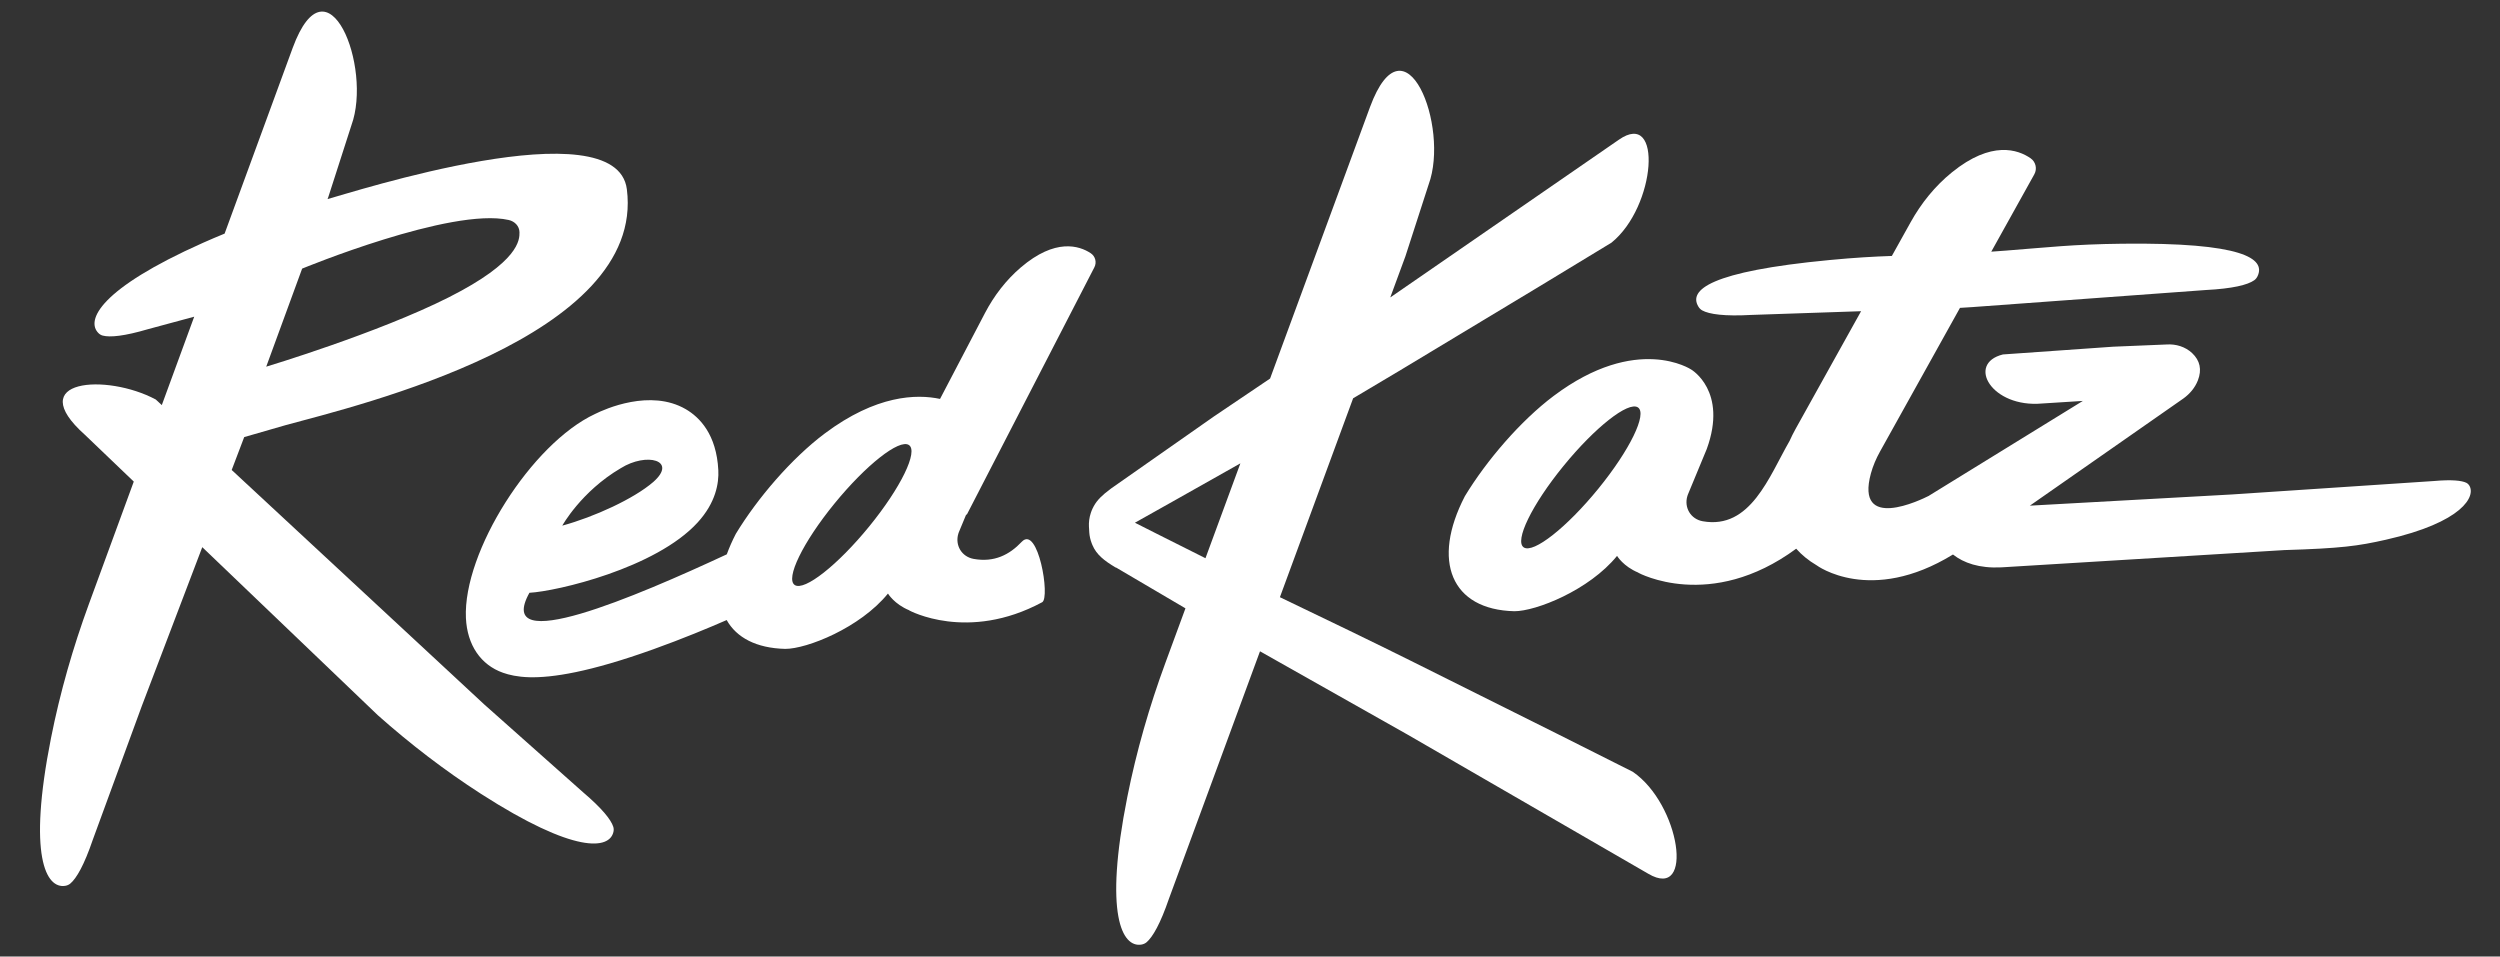
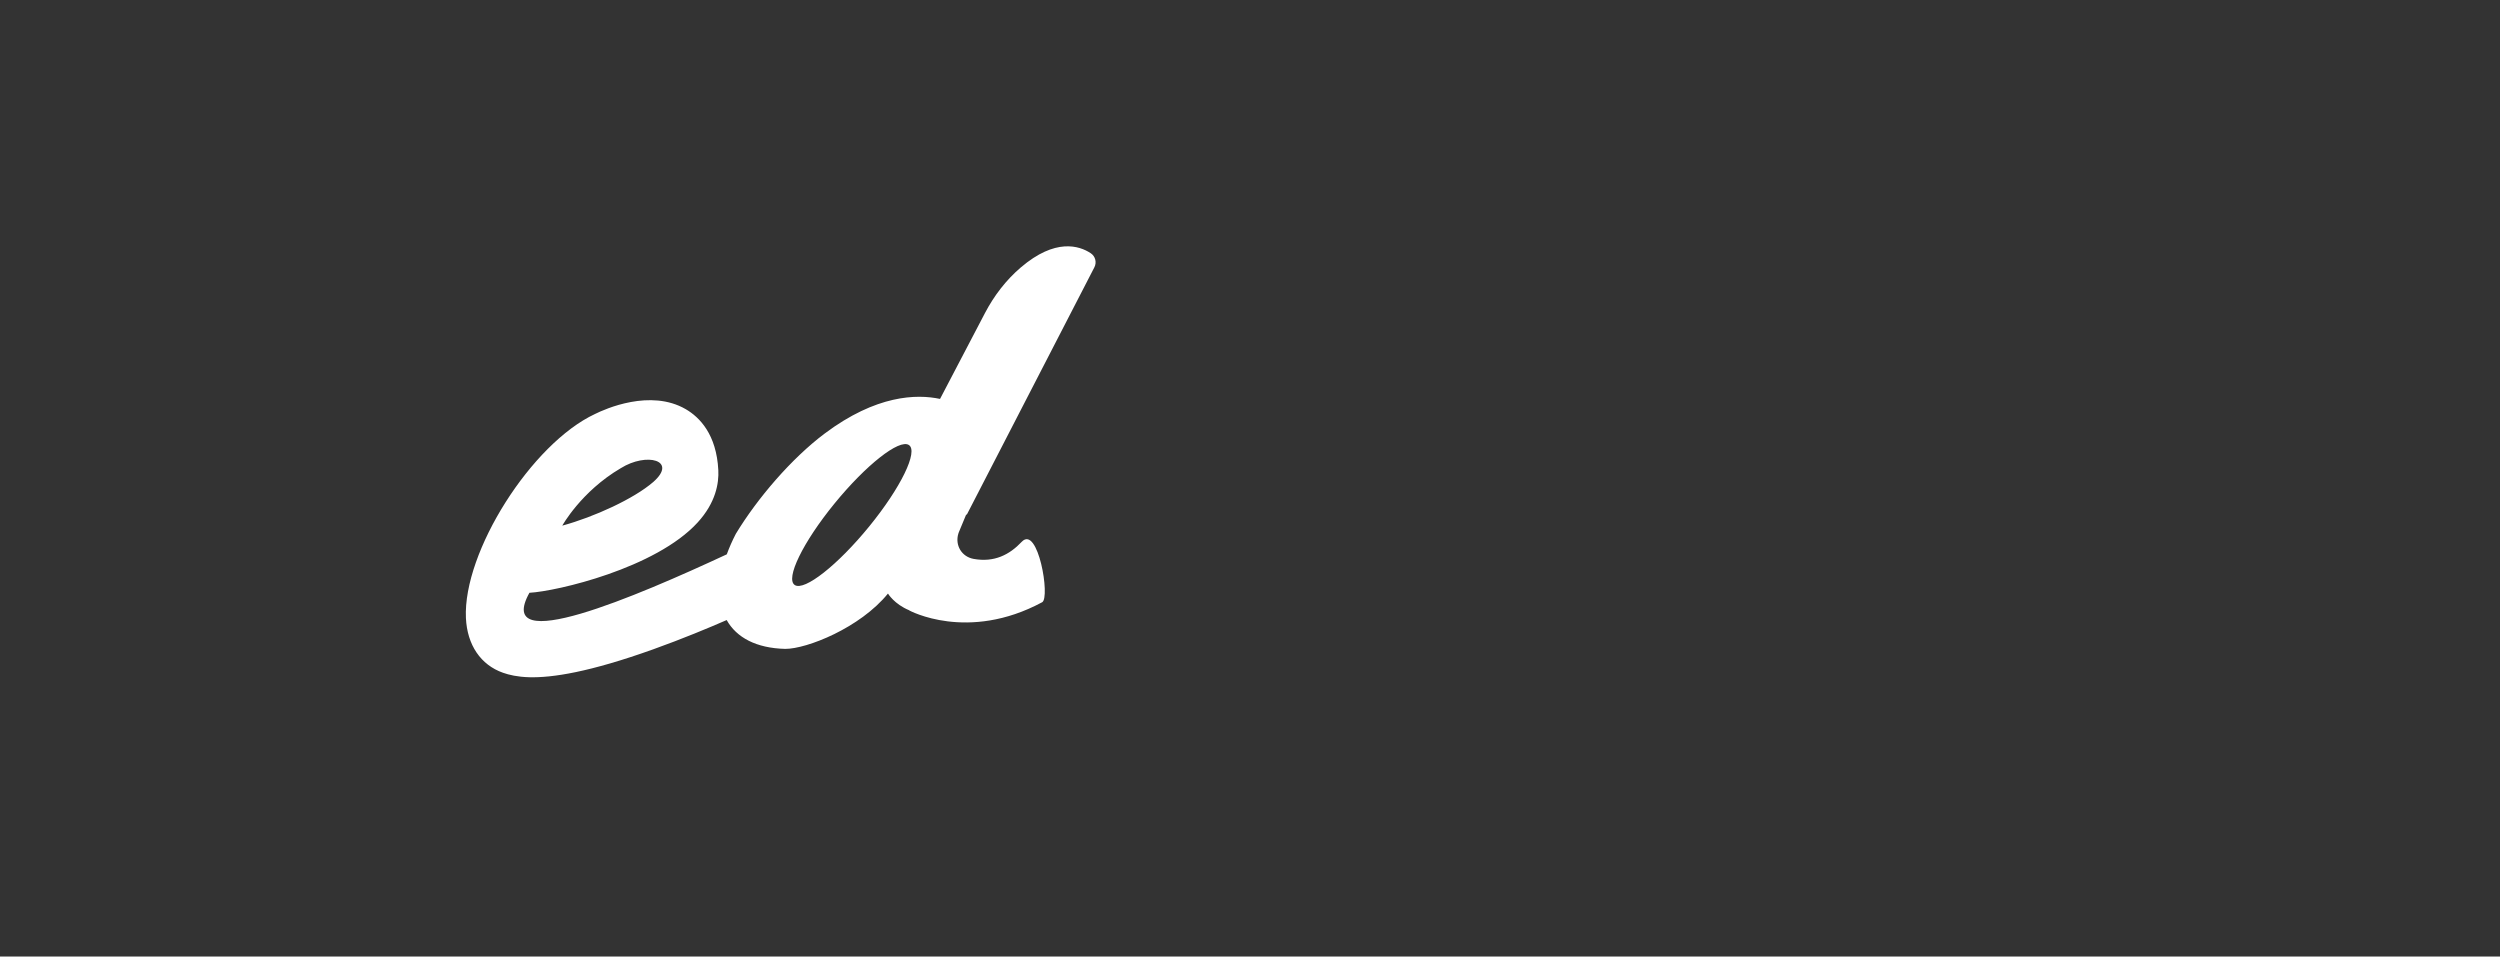
<svg xmlns="http://www.w3.org/2000/svg" version="1.0" id="Calque_1" x="0px" y="0px" viewBox="0 0 719.7 275.36" style="enable-background:new 0 0 719.7 275.36;" xml:space="preserve">
  <rect x="0" y="0" width="719.7" height="275.36" fill="#333333" stroke="none" />
  <style type="text/css"> .st0{fill:#FFFFFF;} </style>
  <g>
-     <path class="st0" d="M470.04,222.18l-21.75-10.93c0,0-31.79-15.85-42.22-21.06c-8.92-4.45-25.67-12.57-37.61-18.27l18.33-49.8 l2.75-7.46c5.07-2.99,9.72-5.76,13.15-7.82c9.98-6.02,40.41-24.35,40.41-24.35l20.81-12.63c12.83-10.34,14.86-38.55,2.12-29.63 l-65.8,45.4l4.37-11.87l6.67-20.62c6.14-16.68-6.77-49.6-16.87-22.32l-28.73,78.06l-0.04,0.1l-16.21,10.94l-29.53,20.69 c-0.11,0.09-0.21,0.17-0.32,0.25c-2.16,1.6-3.71,3.06-4.68,4.84c-0.02,0.03-0.03,0.06-0.05,0.09c-0.11,0.2-0.21,0.4-0.31,0.61 c-0.19,0.4-0.36,0.82-0.5,1.26c-0.45,1.34-0.61,2.69-0.54,4.02c0.01,0.2,0.02,0.4,0.04,0.6c0.01,0.32,0.03,0.63,0.05,0.95 c0.07,1.08,0.31,2.16,0.72,3.22c0.01,0.02,0.02,0.05,0.03,0.07c0.06,0.15,0.12,0.3,0.18,0.44c1.15,2.69,3.3,4.41,6.69,6.44 l0.02-0.06l20.05,11.79l-5.75,15.63c-4.63,12.58-8.36,25.49-10.98,38.64c-6.8,34.02-1.47,43.42,4.04,42.53 c0.53-0.09,1.05-0.3,1.46-0.64c1.79-1.49,4.02-5.38,6.48-12.57l14.17-38.5l12.04-32.72l42.57,24.03l69.21,40.01 C487.92,259.43,483.65,231.47,470.04,222.18z M347.03,160.7c-10.22-5.1-20.31-10.22-20.31-10.22s18.63-10.43,30.36-17.09 L347.03,160.7z" />
-     <path class="st0" d="M710.82,139.71c-0.19-0.3-0.46-0.55-0.78-0.71c-1.37-0.68-4.31-0.97-9.28-0.53l-58.32,3.88l0,0l-58.08,3.22 l44.21-30.86c1.84-1.33,3.34-3.1,4.16-5.21c1.19-3.08,0.62-5.7-1.66-7.85c-1.96-1.84-4.67-2.66-7.35-2.48l-15.39,0.64l-31.73,2.23 c-10.62,2.65-3.25,15.44,11.29,14.12l11.72-0.74l-44.27,27.27c0,0,0,0.01,0,0.02c-2.35,1.2-21.33,10.4-16.74-6.43 c0.6-2.18,1.5-4.27,2.6-6.25l23.04-41.4l3.83-0.24l0.09-0.01l66.86-4.89c7.67-0.39,12.04-1.47,13.93-2.81 c0.43-0.3,0.75-0.73,0.97-1.2c2.35-5.05-4.29-9.72-38.95-9.32c-14.37,0.17-21.48,1.06-33.47,1.98l-4.25,0.31l12.39-22.27 c0.88-1.58,0.42-3.58-1.06-4.61c-3.62-2.51-11.25-5.19-22.63,4.02c-4.88,3.95-8.86,8.89-11.91,14.37l-5.41,9.72 c-5.19,0.18-10.64,0.48-17.96,1.18c-34.5,3.28-40.61,8.64-37.74,13.4c0.27,0.45,0.64,0.84,1.09,1.09 c2.02,1.13,6.49,1.74,14.15,1.31l31.6-1.07l-0.49,0.88l-7.61,13.67l-10.77,19.36c-0.63,1.13-1.2,2.29-1.73,3.46 c-5.87,10.19-11.24,25.54-24.98,23.1c-3.45-0.61-5.44-3.92-4.42-7.28c0.04-0.14,0.09-0.27,0.14-0.4l5.43-13.11 c6.1-16.74-4.46-22.88-4.46-22.88s-15.58-10.45-39.61,7.59c-9.53,7.16-19.35,18.61-25.56,28.86c-9.65,18.62-3.98,32.68,14.25,33.12 c6.18,0.01,21.51-6.03,29.56-15.93c0,0,1.79,3.04,6.15,4.83l-0.02,0.03c0,0,20.67,11.3,45.44-6.93c1.55,1.75,3.48,3.37,5.9,4.79 c0,0,15.44,11.48,39.23-3.12c3.08,2.42,7.52,4.02,13.94,3.7l81.43-4.97c16.35-0.5,21.19-1.16,29.24-2.98 C709.07,150.35,712.83,142.78,710.82,139.71z M460.11,140.71c-9.07,11.13-18.67,18.69-21.44,16.88 c-2.77-1.81,2.33-12.3,11.41-23.43c9.07-11.13,18.67-18.69,21.44-16.88C474.29,119.09,469.18,129.58,460.11,140.71z" />
    <path class="st0" d="M294.13,155.98c-3.52,3.72-7.89,5.98-13.82,4.92c-3.45-0.61-5.44-3.92-4.42-7.28c0.04-0.14,0.09-0.27,0.14-0.4 l2.11-5.08c0.06,0,0.12,0.01,0.19,0.01l36.71-71.18c0.75-1.43,0.3-3.2-1.06-4.09c-3.29-2.16-10.17-4.38-20.11,4.11 c-4.26,3.64-7.7,8.14-10.3,13.1l-12.95,24.75c-6.71-1.43-18.34-1.19-33.23,9.98c-9.53,7.16-19.35,18.61-25.56,28.86 c-1.05,2.03-1.91,4-2.6,5.9c-26.07,12.13-67.15,29.73-56.82,11.07c7.91-0.43,36.39-7.07,48.42-20.23 c5.27-5.76,6.15-11.37,5.96-15.06c-0.52-10.32-5.39-15.25-9.38-17.57c-10.16-5.9-23.21-0.06-26.1,1.38 c-18.28,8.51-38.05,39.72-37.18,58.74c0.36,7.75,4.25,13.5,10.67,15.76c1.78,0.63,4.13,1.19,7.52,1.29 c6.66,0.18,17.35-1.45,35.72-8.03c8.45-3.03,16.17-6.25,21.16-8.43c2.82,5.04,8.52,8.1,16.87,8.3c6.18,0.01,21.51-6.03,29.56-15.93 c0,0,1.79,3.04,6.15,4.83l-0.02,0.03c0,0,16.8,9.18,38.26-2.36C302.4,172.09,298.84,151,294.13,155.98z M178.68,134.8 c7.46-4.68,16.48-2.31,9.4,3.94c-5.6,4.85-17.01,10.07-26.21,12.58C161.87,151.33,167.27,141.51,178.68,134.8z M250.24,151.54 c-9.07,11.13-18.67,18.69-21.44,16.88c-2.77-1.81,2.33-12.3,11.41-23.43s18.67-18.69,21.44-16.88 C264.42,129.92,259.31,140.41,250.24,151.54z" />
-     <path class="st0" d="M167.89,228.11l-28.48-25.31L66.7,135.3l3.6-9.47l11.93-3.44c20.71-5.66,103.69-25.33,98.23-67.91 c-3.05-23.77-79.79,1.14-86.16,2.83l0.22-0.6l6.64-20.63c6.11-16.68-6.84-49.59-16.9-22.3l-19.6,53.47 c-2.12,0.87-4.22,1.75-6.31,2.69C28.79,83.13,24.63,92.23,28.35,95.9c0.34,0.34,0.76,0.59,1.22,0.71 c2.09,0.56,6.24,0.16,13.01-1.84l13.33-3.6l-0.27,0.73l-9.06,24.72l-1.74-1.61c-14.19-7.59-38.35-5.86-20.38,10.18l14.05,13.45 l-12.9,35.19c-4.61,12.59-8.32,25.5-10.93,38.65c-6.75,34.03-1.41,43.42,4.1,42.53c0.53-0.09,1.05-0.3,1.46-0.65 c1.79-1.49,4.01-5.39,6.46-12.58l14.12-38.52l17.41-45.74l50.56,48.4c9.31,8.27,19.2,15.87,29.67,22.61 c27.1,17.42,37.03,16.01,38.14,10.94c0.11-0.49,0.1-1.01-0.06-1.48C175.88,235.93,173.26,232.68,167.89,228.11z M86.98,77.33 c0,0,42.96-17.74,59.46-14c1.74,0.39,3.08,1.75,3.11,3.54c0.03,2.11,0.01,8.44-20.33,18.71c-20.33,10.28-52.58,19.98-52.58,19.98 L86.98,77.33z M72.67,116.38L72.67,116.38L72.67,116.38L72.67,116.38z" />
  </g>
</svg>